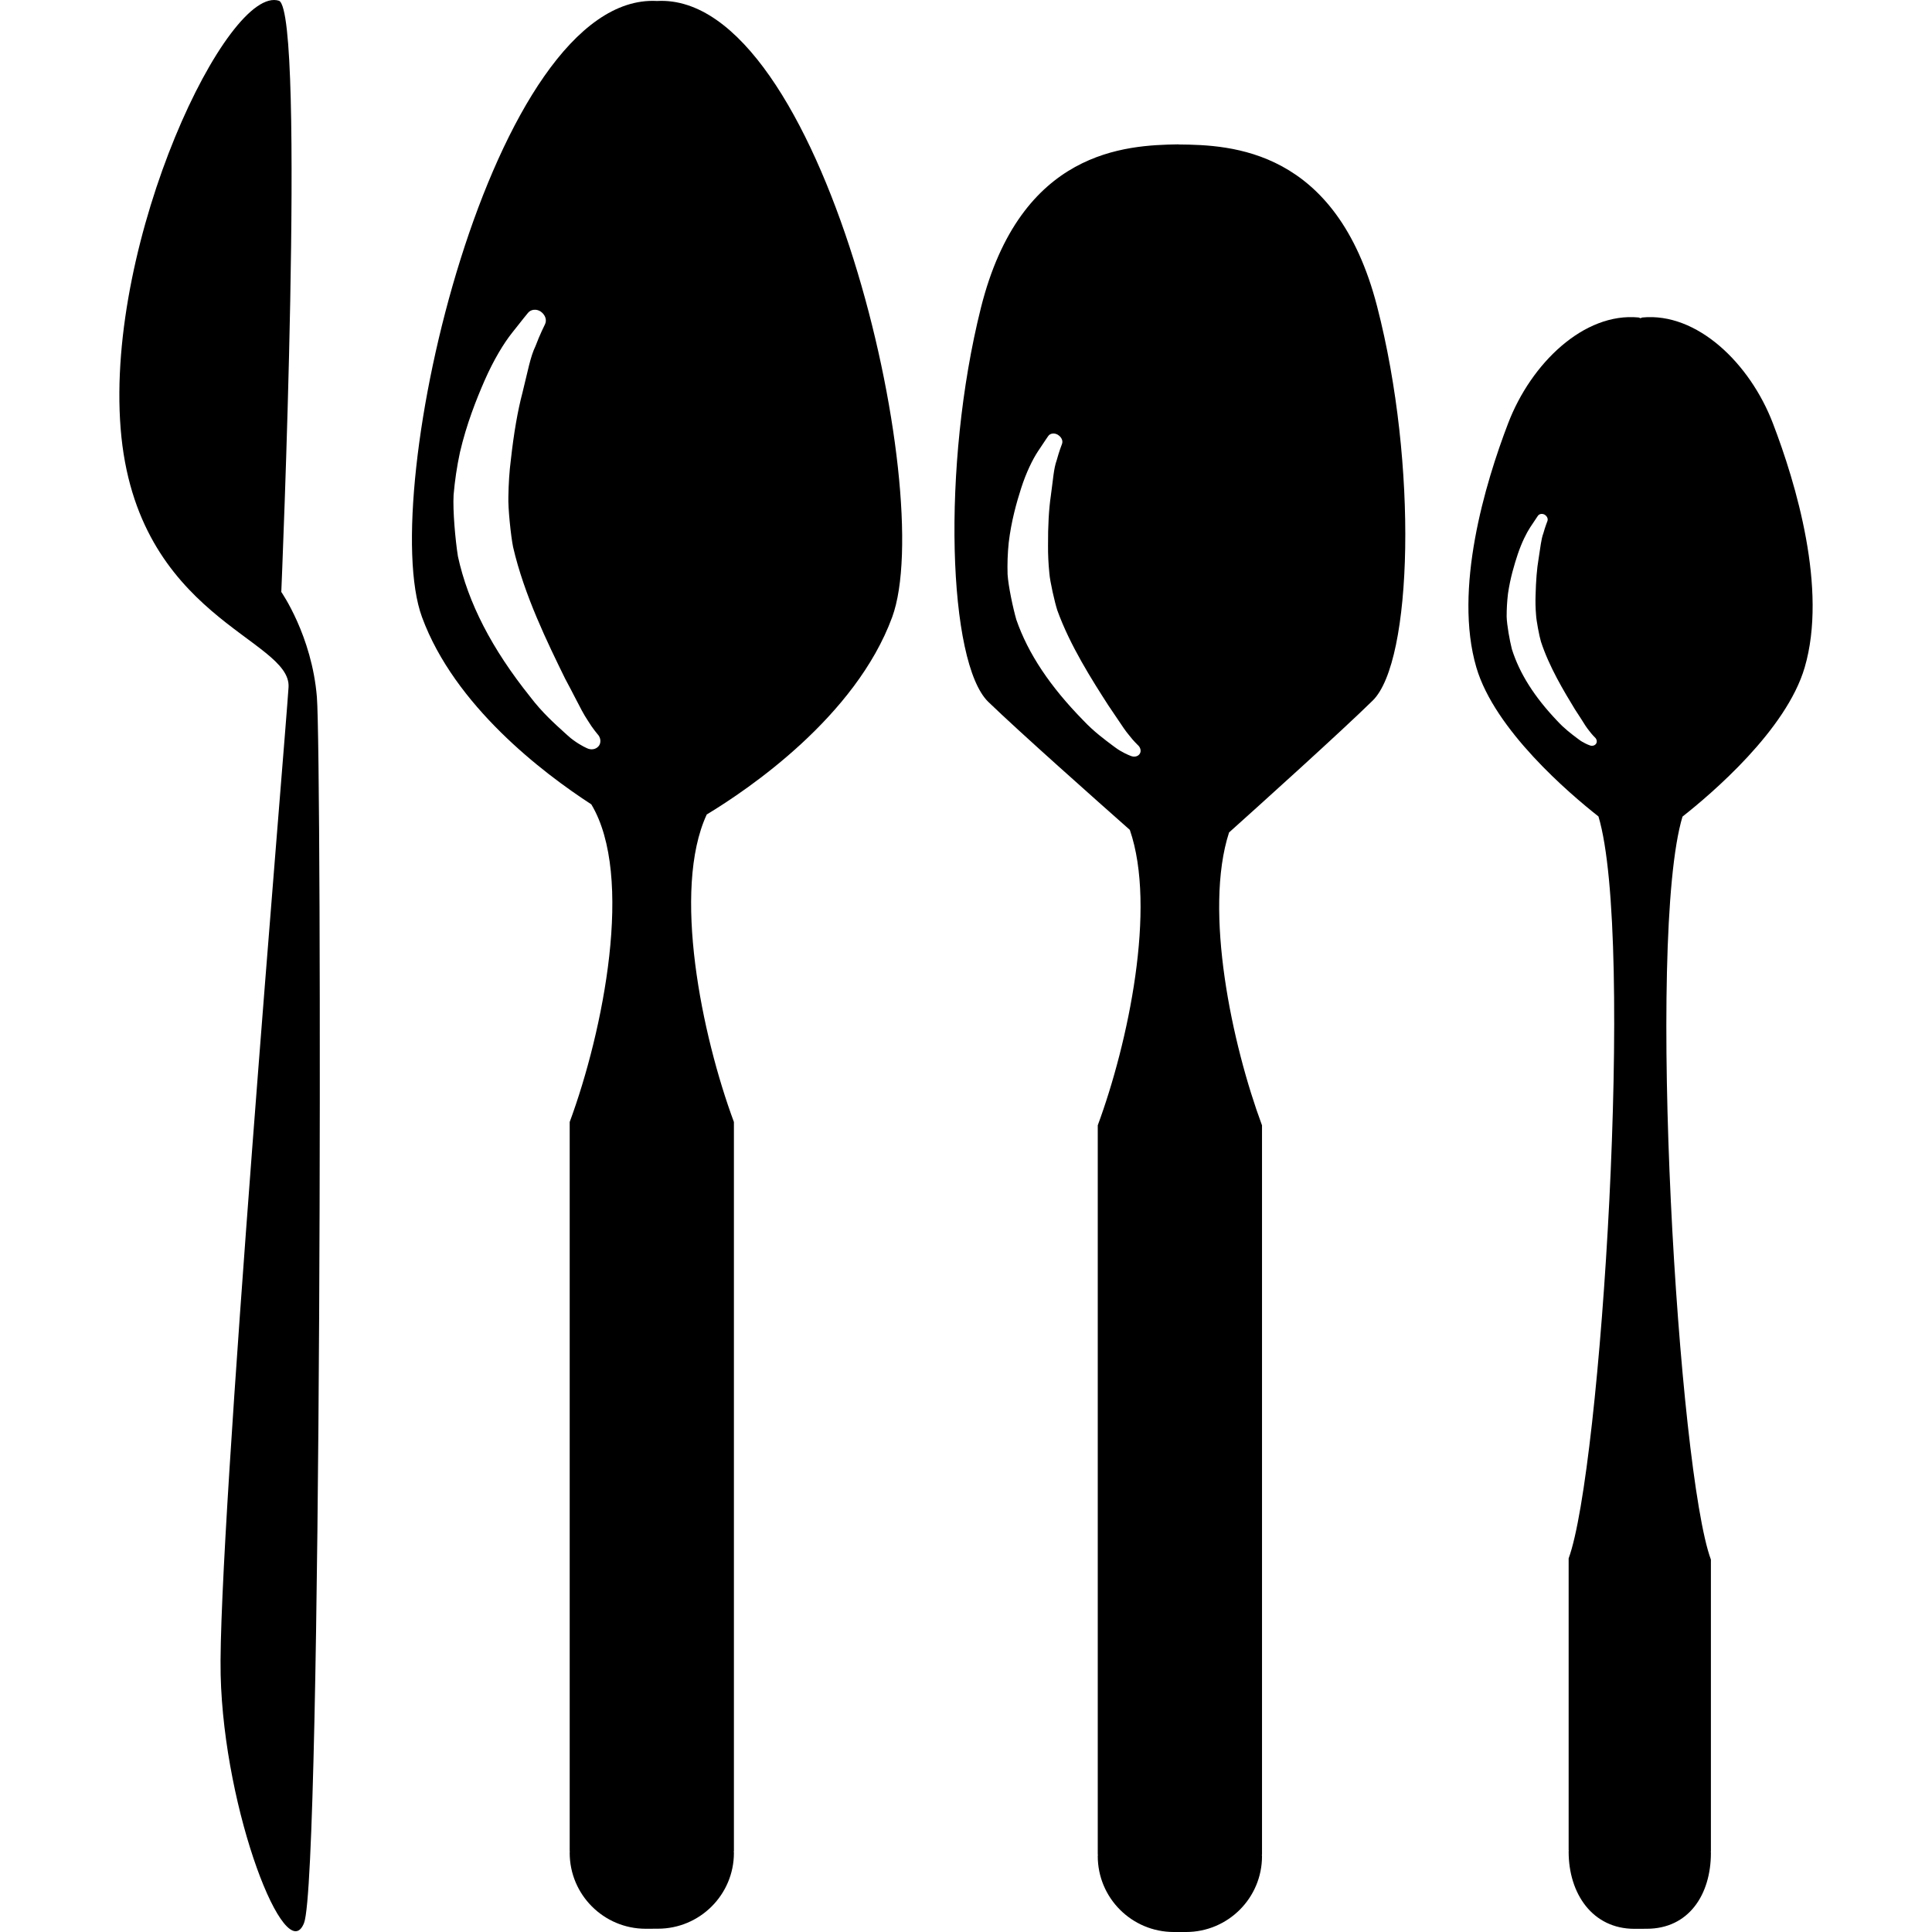
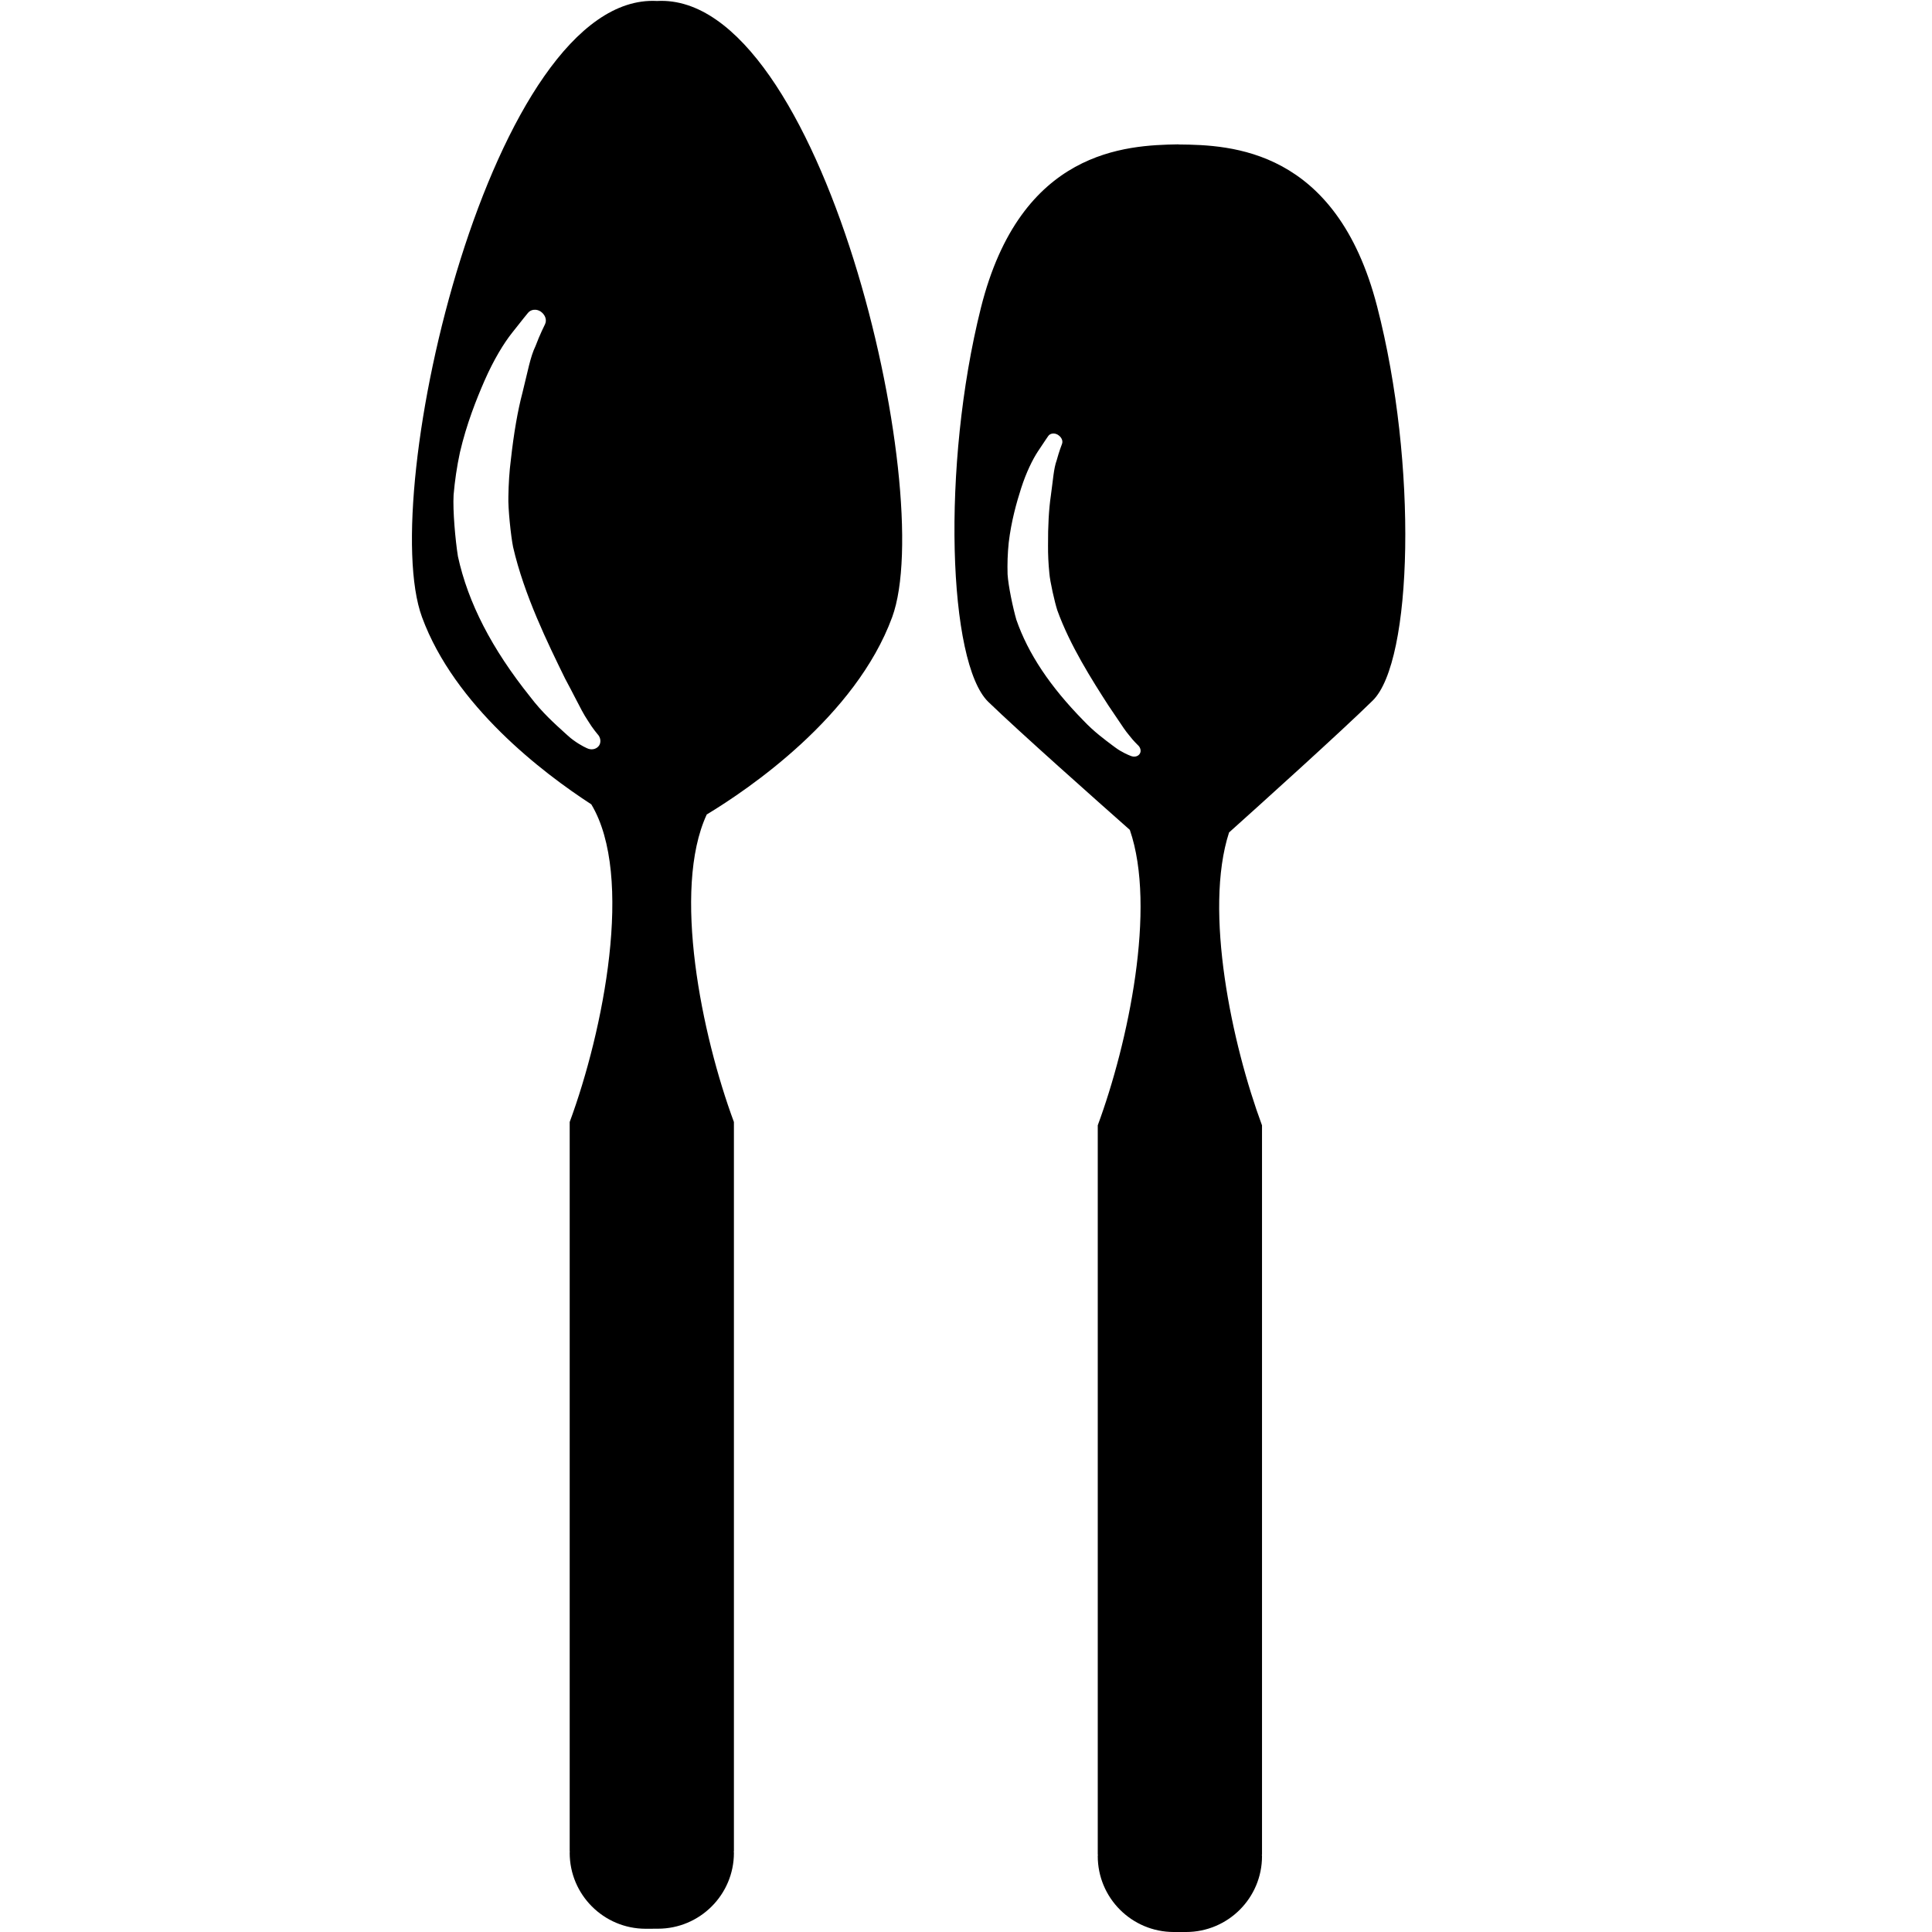
<svg xmlns="http://www.w3.org/2000/svg" version="1.1" id="Capa_1" x="0px" y="0px" width="380.882px" height="380.882px" viewBox="0 0 380.882 380.882" style="enable-background:new 0 0 380.882 380.882;" xml:space="preserve">
  <g>
    <g>
      <path d="M129.577,0.191L129.577,0.191c-0.012,0-0.035,0-0.046,0c-0.012,0-0.023,0-0.041,0l0,0    C97.062-1.488,74.156,97.12,83.201,121.676c6.414,17.451,23.807,30.685,33.369,36.895c8.499,14.123,2.358,44.731-4.258,62.624    c0,8.808,0,143.781,0,143.781h0.023c0,0.094-0.023,0.187-0.023,0.303c0,8.249,6.698,14.953,14.971,14.965    c0.424-0.012,2.01-0.012,2.422-0.012c8.272,0,14.982-6.704,14.982-14.953c0-0.116-0.012-0.209-0.035-0.303h0.035    c0,0,0-134.974,0-143.781c-6.332-17.078-12.234-45.777-5.356-60.625c8.209-4.961,29.332-19.264,36.553-38.894    C184.899,97.12,161.987-1.488,129.577,0.191z M118.121,146.958c-0.453,0.68-1.336,0.941-2.167,0.645    c-0.215-0.087-1.295-0.517-2.893-1.667c-0.354-0.261-0.761-0.575-1.15-0.941l-0.656-0.593c-1.83-1.667-4.369-3.916-6.733-7.035    c-7.558-9.446-12.246-18.508-14.244-27.676c-0.511-3.207-1.034-9.004-0.854-12.13c0.238-2.753,0.627-5.472,1.249-8.377    c1.307-5.618,3.259-10.492,4.851-14.146c1.836-4.189,3.846-7.436,5.426-9.423c1.858-2.382,3.154-3.951,3.154-3.951    c0.581-0.703,1.679-0.807,2.521-0.227c0.871,0.651,1.214,1.615,0.836,2.452c-0.011,0.023-1.062,2.115-1.894,4.351    c-1.022,2.074-1.545,5.106-2.567,9.173c-0.941,3.561-1.714,8.022-2.289,13.245c-0.296,2.26-0.447,4.7-0.488,7.244    c-0.093,2.202,0.5,7.854,0.93,9.946c2.19,9.51,6.855,18.991,10.242,25.916c0.714,1.342,1.429,2.684,2.062,3.927    c0.877,1.72,1.65,3.207,2.387,4.305c1.075,1.76,1.94,2.69,1.94,2.725C118.417,145.36,118.534,146.301,118.121,146.958z" />
      <path d="M232.402,28.482c-0.058,0-0.104-0.023-0.15-0.023c-10.19,0.18-31.052,1-38.87,32.219    c-7.814,31.219-6.461,70.037,1.463,77.7c6.152,5.949,21.373,19.456,27.891,25.224c5.311,15.372-0.324,42.037-6.32,58.245    c0,8.808,0,143.781,0,143.781l0.035-0.012c-0.012,0.104-0.035,0.209-0.035,0.302c0,8.262,6.704,14.953,14.977,14.965    c0.418,0,2.01,0,2.417,0c8.272,0,14.988-6.691,14.988-14.953c0-0.104-0.012-0.197-0.035-0.302h0.035c0,0,0-134.963,0-143.77    c-5.938-16.022-11.515-42.304-6.495-57.745c6.088-5.46,22.006-19.81,28.314-25.997c7.878-7.709,8.924-46.568,0.871-77.711    C263.448,29.255,242.603,28.575,232.402,28.482z M223.154,149.102c-0.163-0.052-1.022-0.337-2.335-1.109    c-0.291-0.18-0.628-0.378-0.965-0.645l-0.546-0.401c-1.534-1.156-3.648-2.701-5.723-4.903c-6.559-6.687-10.897-13.17-13.222-19.88    c-0.674-2.358-1.58-6.628-1.726-8.946c-0.058-2.051,0-4.084,0.227-6.257c0.5-4.217,1.552-7.912,2.44-10.689    c1.021-3.184,2.271-5.682,3.282-7.232c1.202-1.83,2.05-3.056,2.05-3.056c0.366-0.558,1.191-0.691,1.889-0.284    c0.727,0.453,1.062,1.15,0.859,1.771c-0.012,0.012-0.621,1.615-1.074,3.306c-0.581,1.574-0.709,3.857-1.139,6.913    c-0.396,2.678-0.581,6.007-0.558,9.911c-0.012,1.69,0.069,3.497,0.261,5.391c0.117,1.638,1.069,5.792,1.569,7.326    c2.497,6.936,6.854,13.756,10.05,18.729c0.662,0.964,1.312,1.929,1.894,2.806c0.825,1.237,1.534,2.312,2.196,3.085    c0.965,1.249,1.708,1.899,1.708,1.923c0.534,0.453,0.72,1.156,0.453,1.655C224.466,149.061,223.804,149.276,223.154,149.102z" />
-       <path d="M349.518,83.462c-4.52-11.828-14.953-21.918-25.734-20.873c-0.129,0.018-0.256,0.11-0.372,0.146    c-0.116-0.035-0.232-0.128-0.372-0.146c-10.771-1.045-21.204,9.045-25.724,20.873c-4.531,11.822-10.782,32.695-6.263,48.113    c3.613,12.322,18.322,24.853,24.074,29.384c7.18,23.975,0.499,128.973-5.879,146.262c0,8.795,0,57.535,0,57.535h0.022    c0,0.094-0.022,0.187-0.022,0.291c0,8.261,4.682,15.197,12.954,15.209c0.431-0.012,2.011-0.012,2.44-0.012    c8.261,0,12.652-6.704,12.652-14.953c0-0.116-0.012-0.209-0.023-0.303h0.023c0,0,0-48.717,0-57.523    c-6.401-17.277-12.804-122.484-5.6-146.477c5.751-4.537,20.472-17.062,24.085-29.401    C360.312,116.145,354.049,95.272,349.518,83.462z M313.559,146.993c-0.117-0.035-0.709-0.227-1.615-0.749    c-0.209-0.116-0.43-0.262-0.662-0.442l-0.384-0.285c-1.058-0.796-2.51-1.876-3.927-3.427c-4.474-4.7-7.401-9.312-8.912-14.111    c-0.43-1.685-0.987-4.758-1.033-6.437c0-1.487,0.081-2.963,0.267-4.52c0.441-3.056,1.255-5.746,1.929-7.779    c0.79-2.324,1.708-4.154,2.451-5.287c0.883-1.342,1.499-2.248,1.499-2.248c0.279-0.413,0.849-0.511,1.337-0.25    c0.499,0.314,0.72,0.813,0.557,1.261c0,0.012-0.465,1.179-0.801,2.417c-0.441,1.156-0.581,2.8-0.941,5.019    c-0.337,1.952-0.523,4.357-0.593,7.175c-0.046,1.226-0.023,2.539,0.093,3.892c0.059,1.179,0.639,4.177,0.965,5.269    c1.615,4.961,4.543,9.806,6.692,13.338c0.453,0.68,0.895,1.371,1.289,1.987c0.546,0.883,1.022,1.644,1.476,2.19    c0.65,0.877,1.162,1.342,1.162,1.354c0.372,0.325,0.488,0.825,0.291,1.191C314.488,146.935,314.024,147.103,313.559,146.993z" />
-       <path d="M55.456,116.703c0,0,4.839-113.898-0.43-116.547C44.935-3.155,20.809,47.066,23.783,84.484    c2.975,37.418,33.694,41.345,33.102,51.006c-0.598,9.661-14.03,167.652-13.385,194.712c0.651,27.047,12.844,58.012,16.44,48.902    c3.59-9.133,3.509-229.544,2.533-241.68C61.486,125.318,55.456,116.703,55.456,116.703z" />
    </g>
  </g>
  <g>
</g>
  <g>
</g>
  <g>
</g>
  <g>
</g>
  <g>
</g>
  <g>
</g>
  <g>
</g>
  <g>
</g>
  <g>
</g>
  <g>
</g>
  <g>
</g>
  <g>
</g>
  <g>
</g>
  <g>
</g>
  <g>
</g>
</svg>